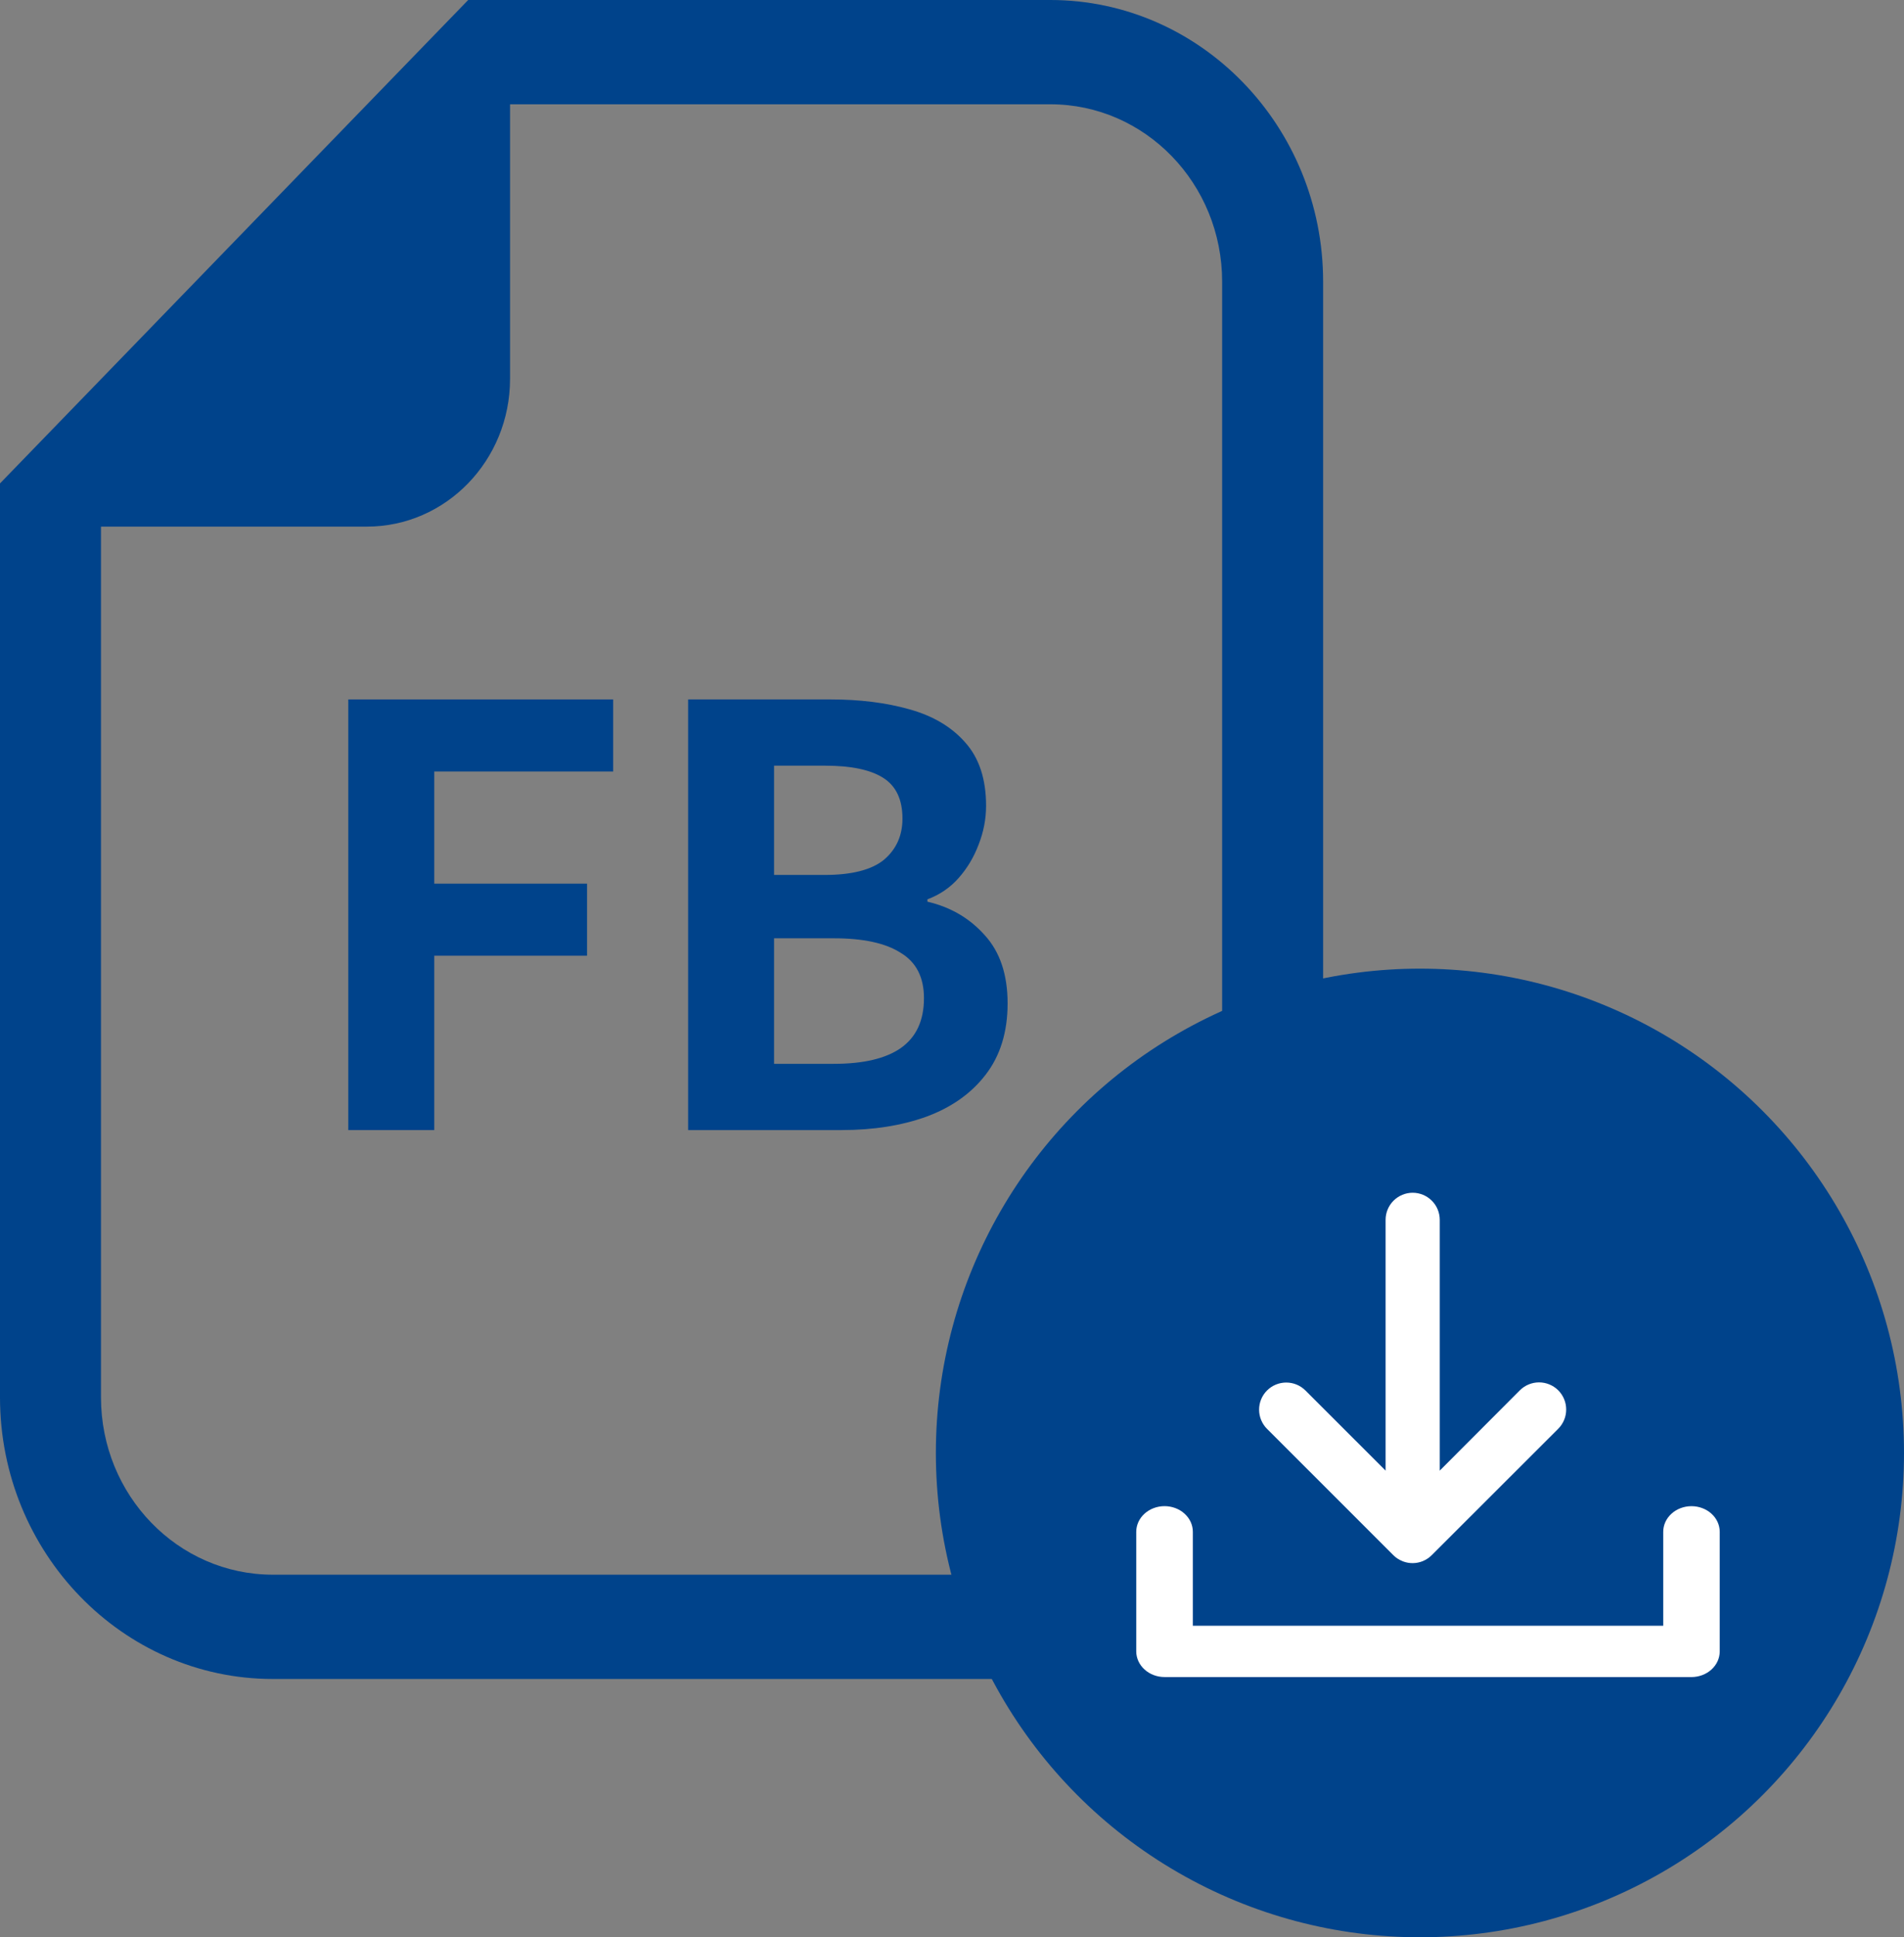
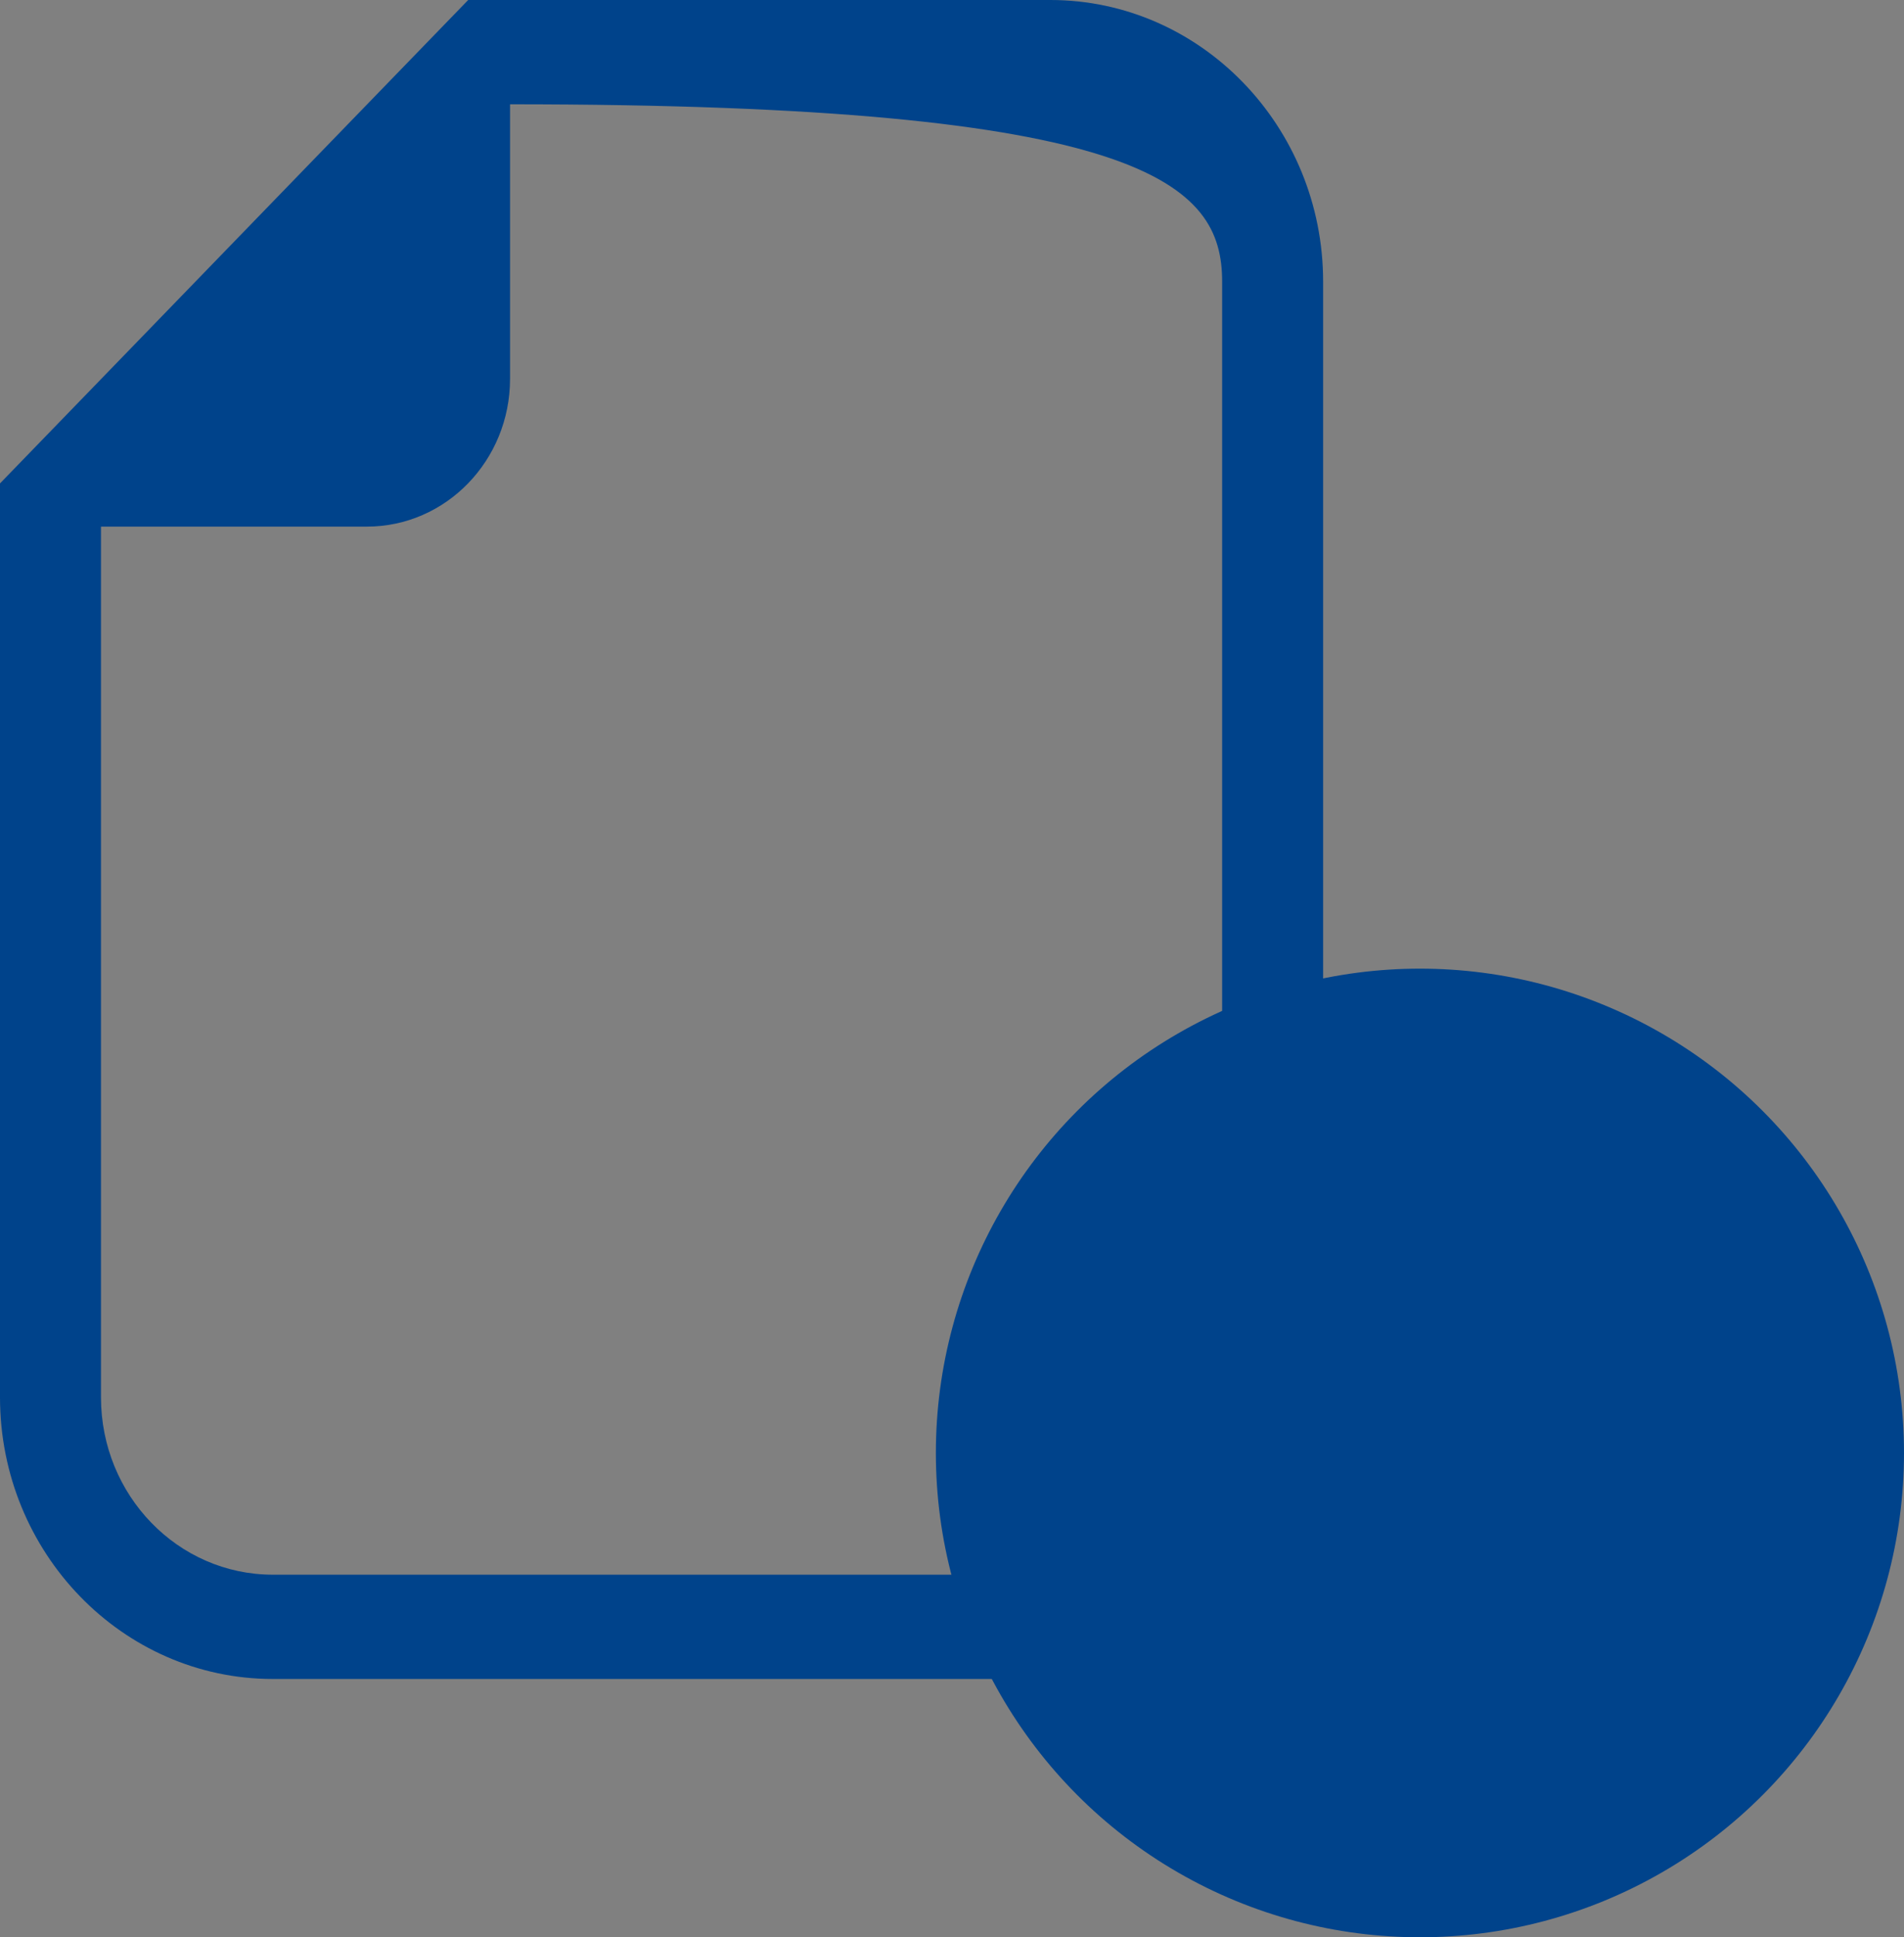
<svg xmlns="http://www.w3.org/2000/svg" width="59" height="60" viewBox="0 0 59 60" fill="none">
  <rect x="0" y="0" width="59" height="60" fill="#808080" stroke="none" />
-   <path d="M32.548 0H15.805H14.508L13.591 0.946L0.917 14.026L0 14.972V16.31V43.276C0 48.086 3.792 52 8.454 52H32.548C37.208 52 41 48.086 41 43.276V8.724C41 3.913 37.208 0 32.548 0ZM37.871 43.276C37.871 46.311 35.487 48.77 32.548 48.77H8.454C5.513 48.77 3.129 46.311 3.129 43.276V16.31H11.369C13.818 16.31 15.805 14.261 15.805 11.733V3.23H32.548C35.487 3.23 37.871 5.689 37.871 8.724V43.276Z" fill="#00438B" />
+   <path d="M32.548 0H15.805H14.508L13.591 0.946L0.917 14.026L0 14.972V16.31V43.276C0 48.086 3.792 52 8.454 52H32.548C37.208 52 41 48.086 41 43.276V8.724C41 3.913 37.208 0 32.548 0ZM37.871 43.276C37.871 46.311 35.487 48.77 32.548 48.77H8.454C5.513 48.77 3.129 46.311 3.129 43.276V16.31H11.369C13.818 16.31 15.805 14.261 15.805 11.733V3.23C35.487 3.23 37.871 5.689 37.871 8.724V43.276Z" fill="#00438B" />
  <circle cx="44" cy="45" r="15" fill="#00438B" />
-   <path d="M21.323 35V21.662H25.733C26.645 21.662 27.46 21.764 28.18 21.968C28.913 22.172 29.488 22.514 29.909 22.994C30.34 23.474 30.556 24.128 30.556 24.956C30.556 25.364 30.479 25.766 30.323 26.162C30.178 26.546 29.974 26.888 29.71 27.188C29.447 27.488 29.122 27.71 28.738 27.854V27.926C29.459 28.094 30.052 28.442 30.52 28.97C30.988 29.486 31.223 30.188 31.223 31.076C31.223 31.964 30.994 32.702 30.538 33.29C30.095 33.866 29.483 34.298 28.703 34.586C27.934 34.862 27.058 35 26.075 35H21.323ZM23.986 27.098H25.552C26.392 27.098 27.005 26.942 27.389 26.63C27.773 26.306 27.965 25.88 27.965 25.352C27.965 24.764 27.767 24.344 27.37 24.092C26.974 23.84 26.375 23.714 25.57 23.714H23.986V27.098ZM23.986 32.948H25.84C26.753 32.948 27.442 32.786 27.91 32.462C28.39 32.126 28.631 31.61 28.631 30.914C28.631 30.266 28.39 29.798 27.91 29.51C27.442 29.21 26.753 29.06 25.84 29.06H23.986V32.948Z" fill="#00438B" />
-   <path d="M10.793 35V21.662H19.001V23.894H13.457V27.368H18.191V29.6H13.457V35H10.793Z" fill="#00438B" />
-   <path d="M36.087 51.941H52.416C52.648 51.94 52.87 51.856 53.034 51.707C53.198 51.558 53.29 51.357 53.29 51.146V47.442C53.29 47.232 53.198 47.03 53.034 46.881C52.869 46.732 52.647 46.648 52.414 46.648C52.182 46.648 51.959 46.732 51.795 46.881C51.631 47.03 51.539 47.232 51.539 47.442V50.351H36.963V47.442C36.963 47.231 36.871 47.029 36.706 46.88C36.542 46.731 36.319 46.647 36.086 46.647C35.854 46.647 35.631 46.731 35.466 46.88C35.302 47.029 35.209 47.231 35.209 47.442V51.146C35.21 51.356 35.302 51.558 35.467 51.707C35.631 51.856 35.853 51.94 36.086 51.94" fill="white" />
-   <path d="M39.259 44.25L43.177 48.167C43.254 48.243 43.345 48.304 43.446 48.345L43.473 48.357C43.672 48.433 43.892 48.43 44.089 48.35C44.192 48.307 44.285 48.245 44.364 48.167L48.286 44.25C48.364 44.172 48.426 44.079 48.468 43.977C48.511 43.875 48.532 43.766 48.532 43.655C48.532 43.545 48.511 43.435 48.468 43.333C48.426 43.231 48.364 43.138 48.286 43.06C48.128 42.903 47.914 42.814 47.691 42.814C47.468 42.814 47.254 42.903 47.096 43.06L44.614 45.547V37.78C44.614 37.558 44.526 37.344 44.368 37.187C44.211 37.03 43.998 36.941 43.775 36.941C43.553 36.941 43.339 37.03 43.182 37.187C43.024 37.344 42.936 37.558 42.936 37.78V45.547L40.452 43.065C40.294 42.907 40.08 42.819 39.857 42.819C39.634 42.819 39.42 42.907 39.262 43.065C39.105 43.222 39.016 43.436 39.016 43.659C39.016 43.882 39.105 44.096 39.262 44.254" fill="white" />
</svg>